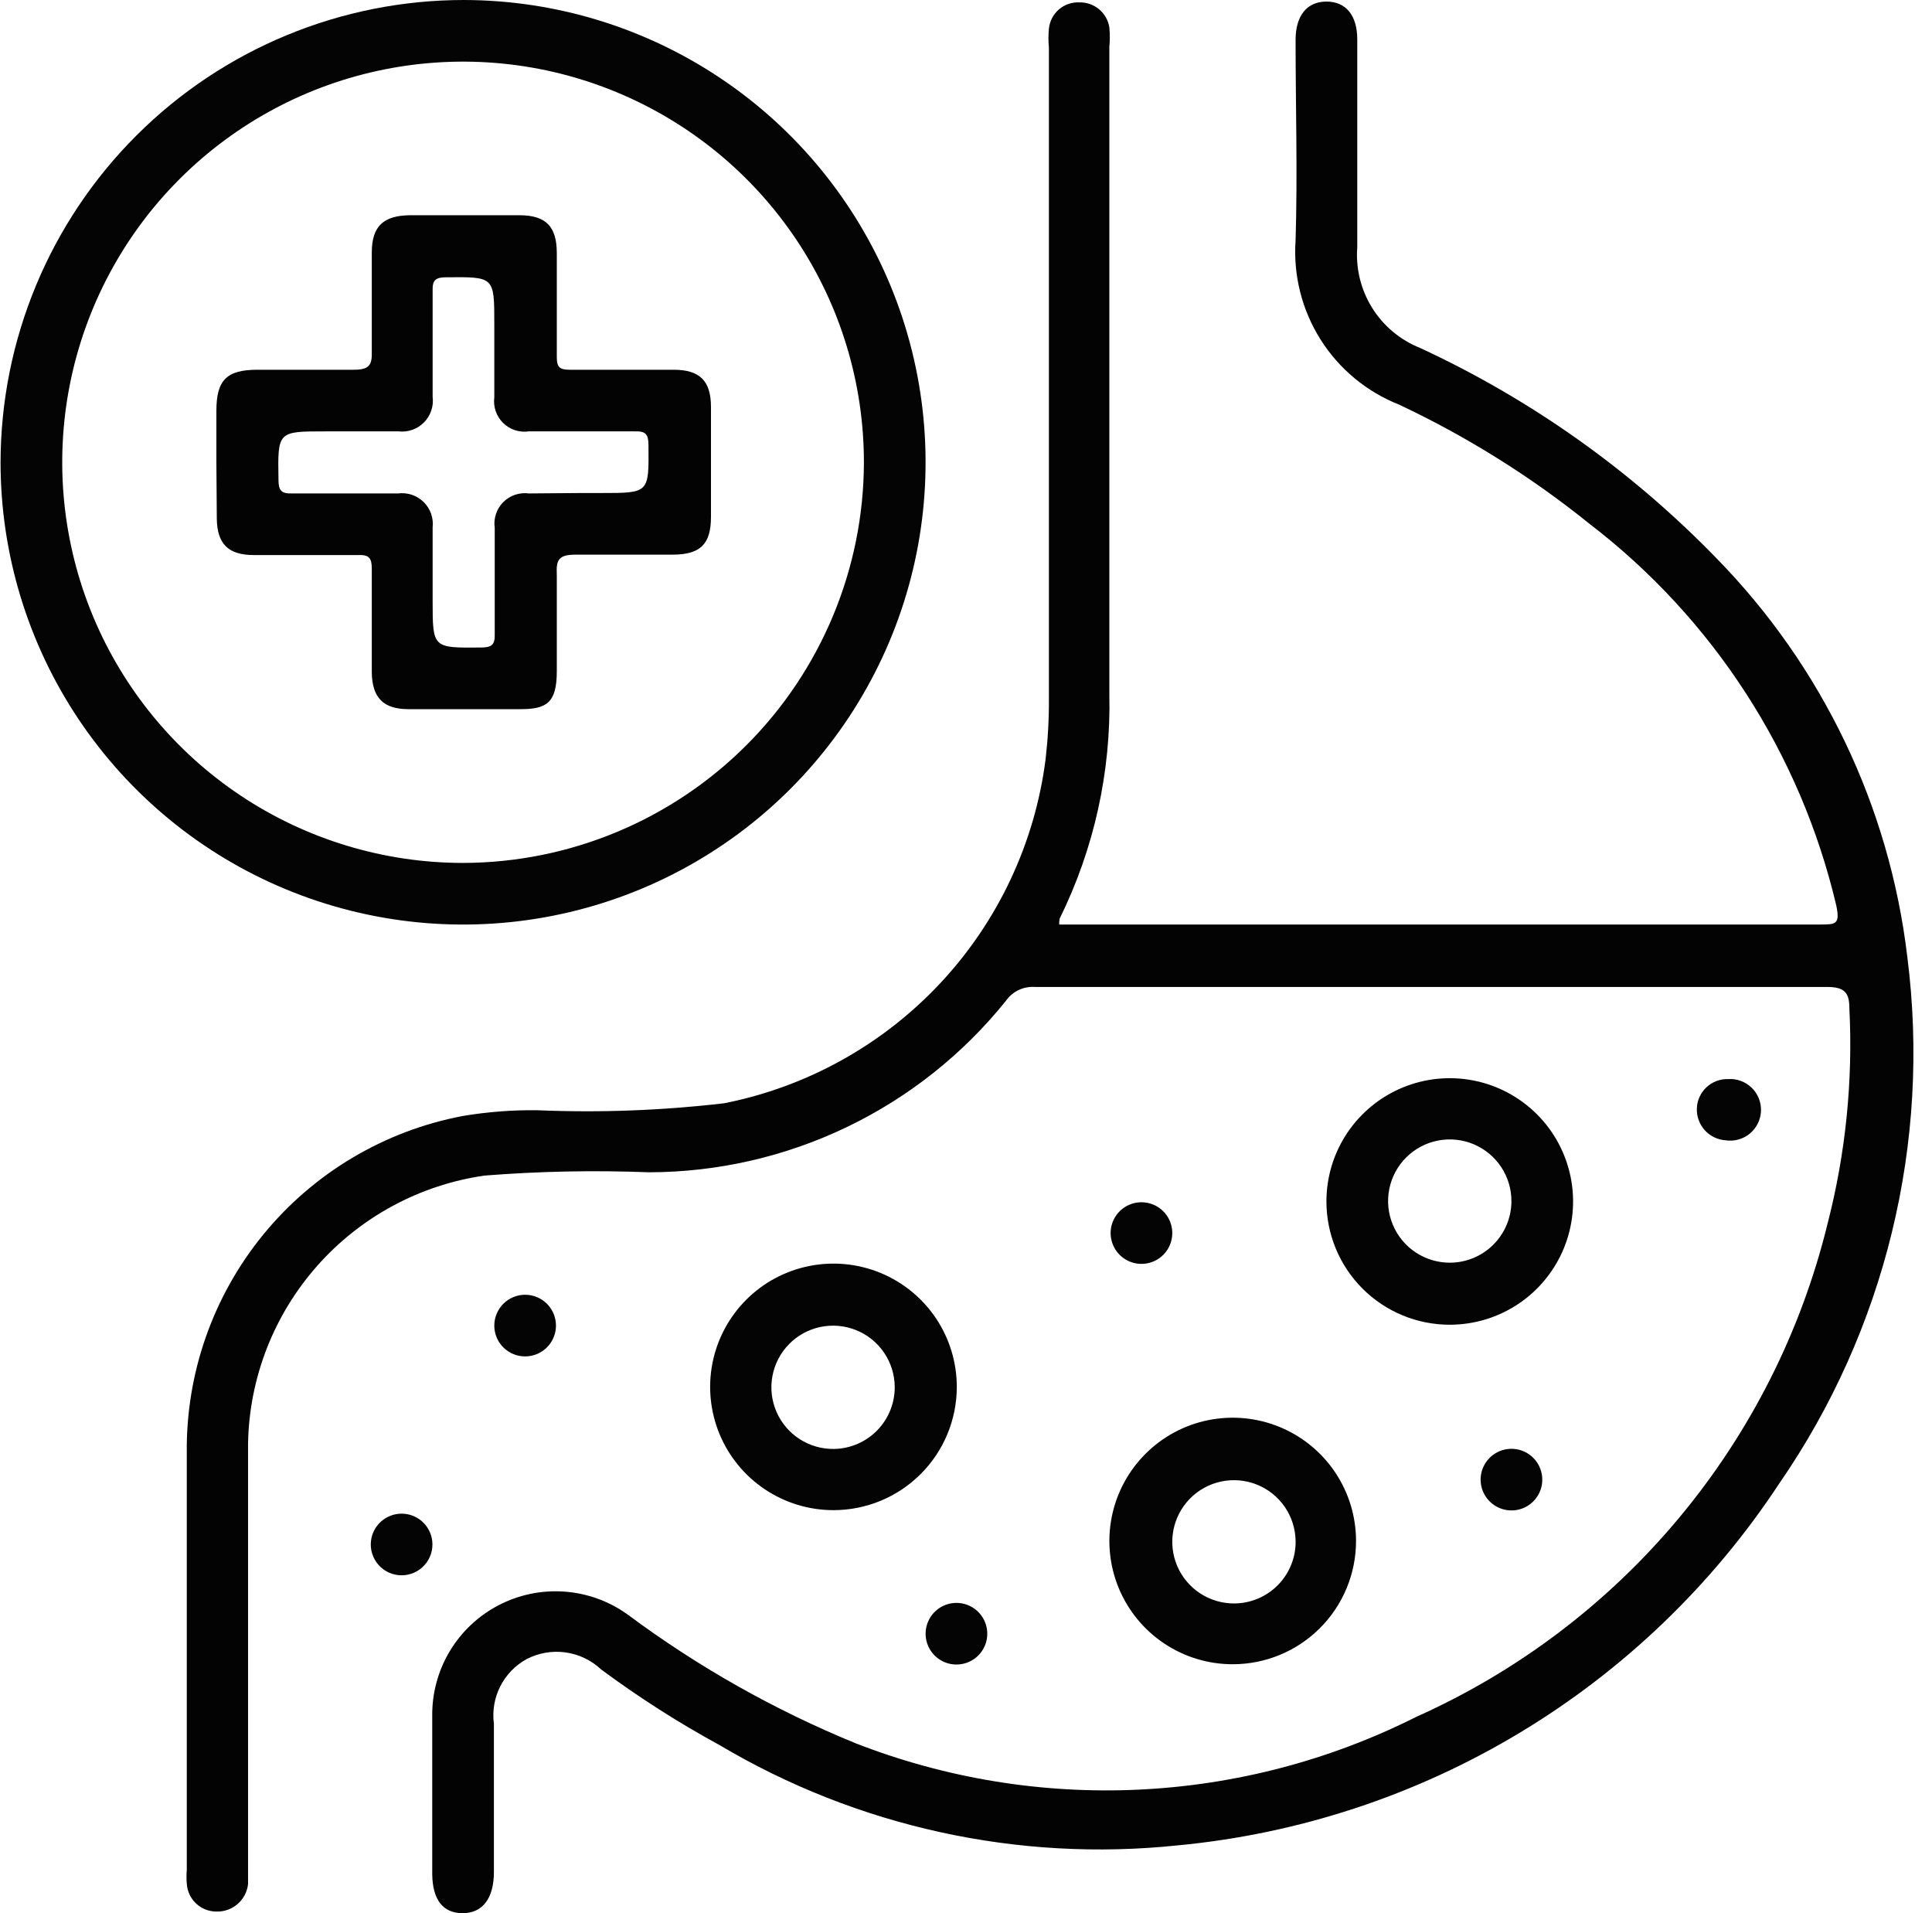
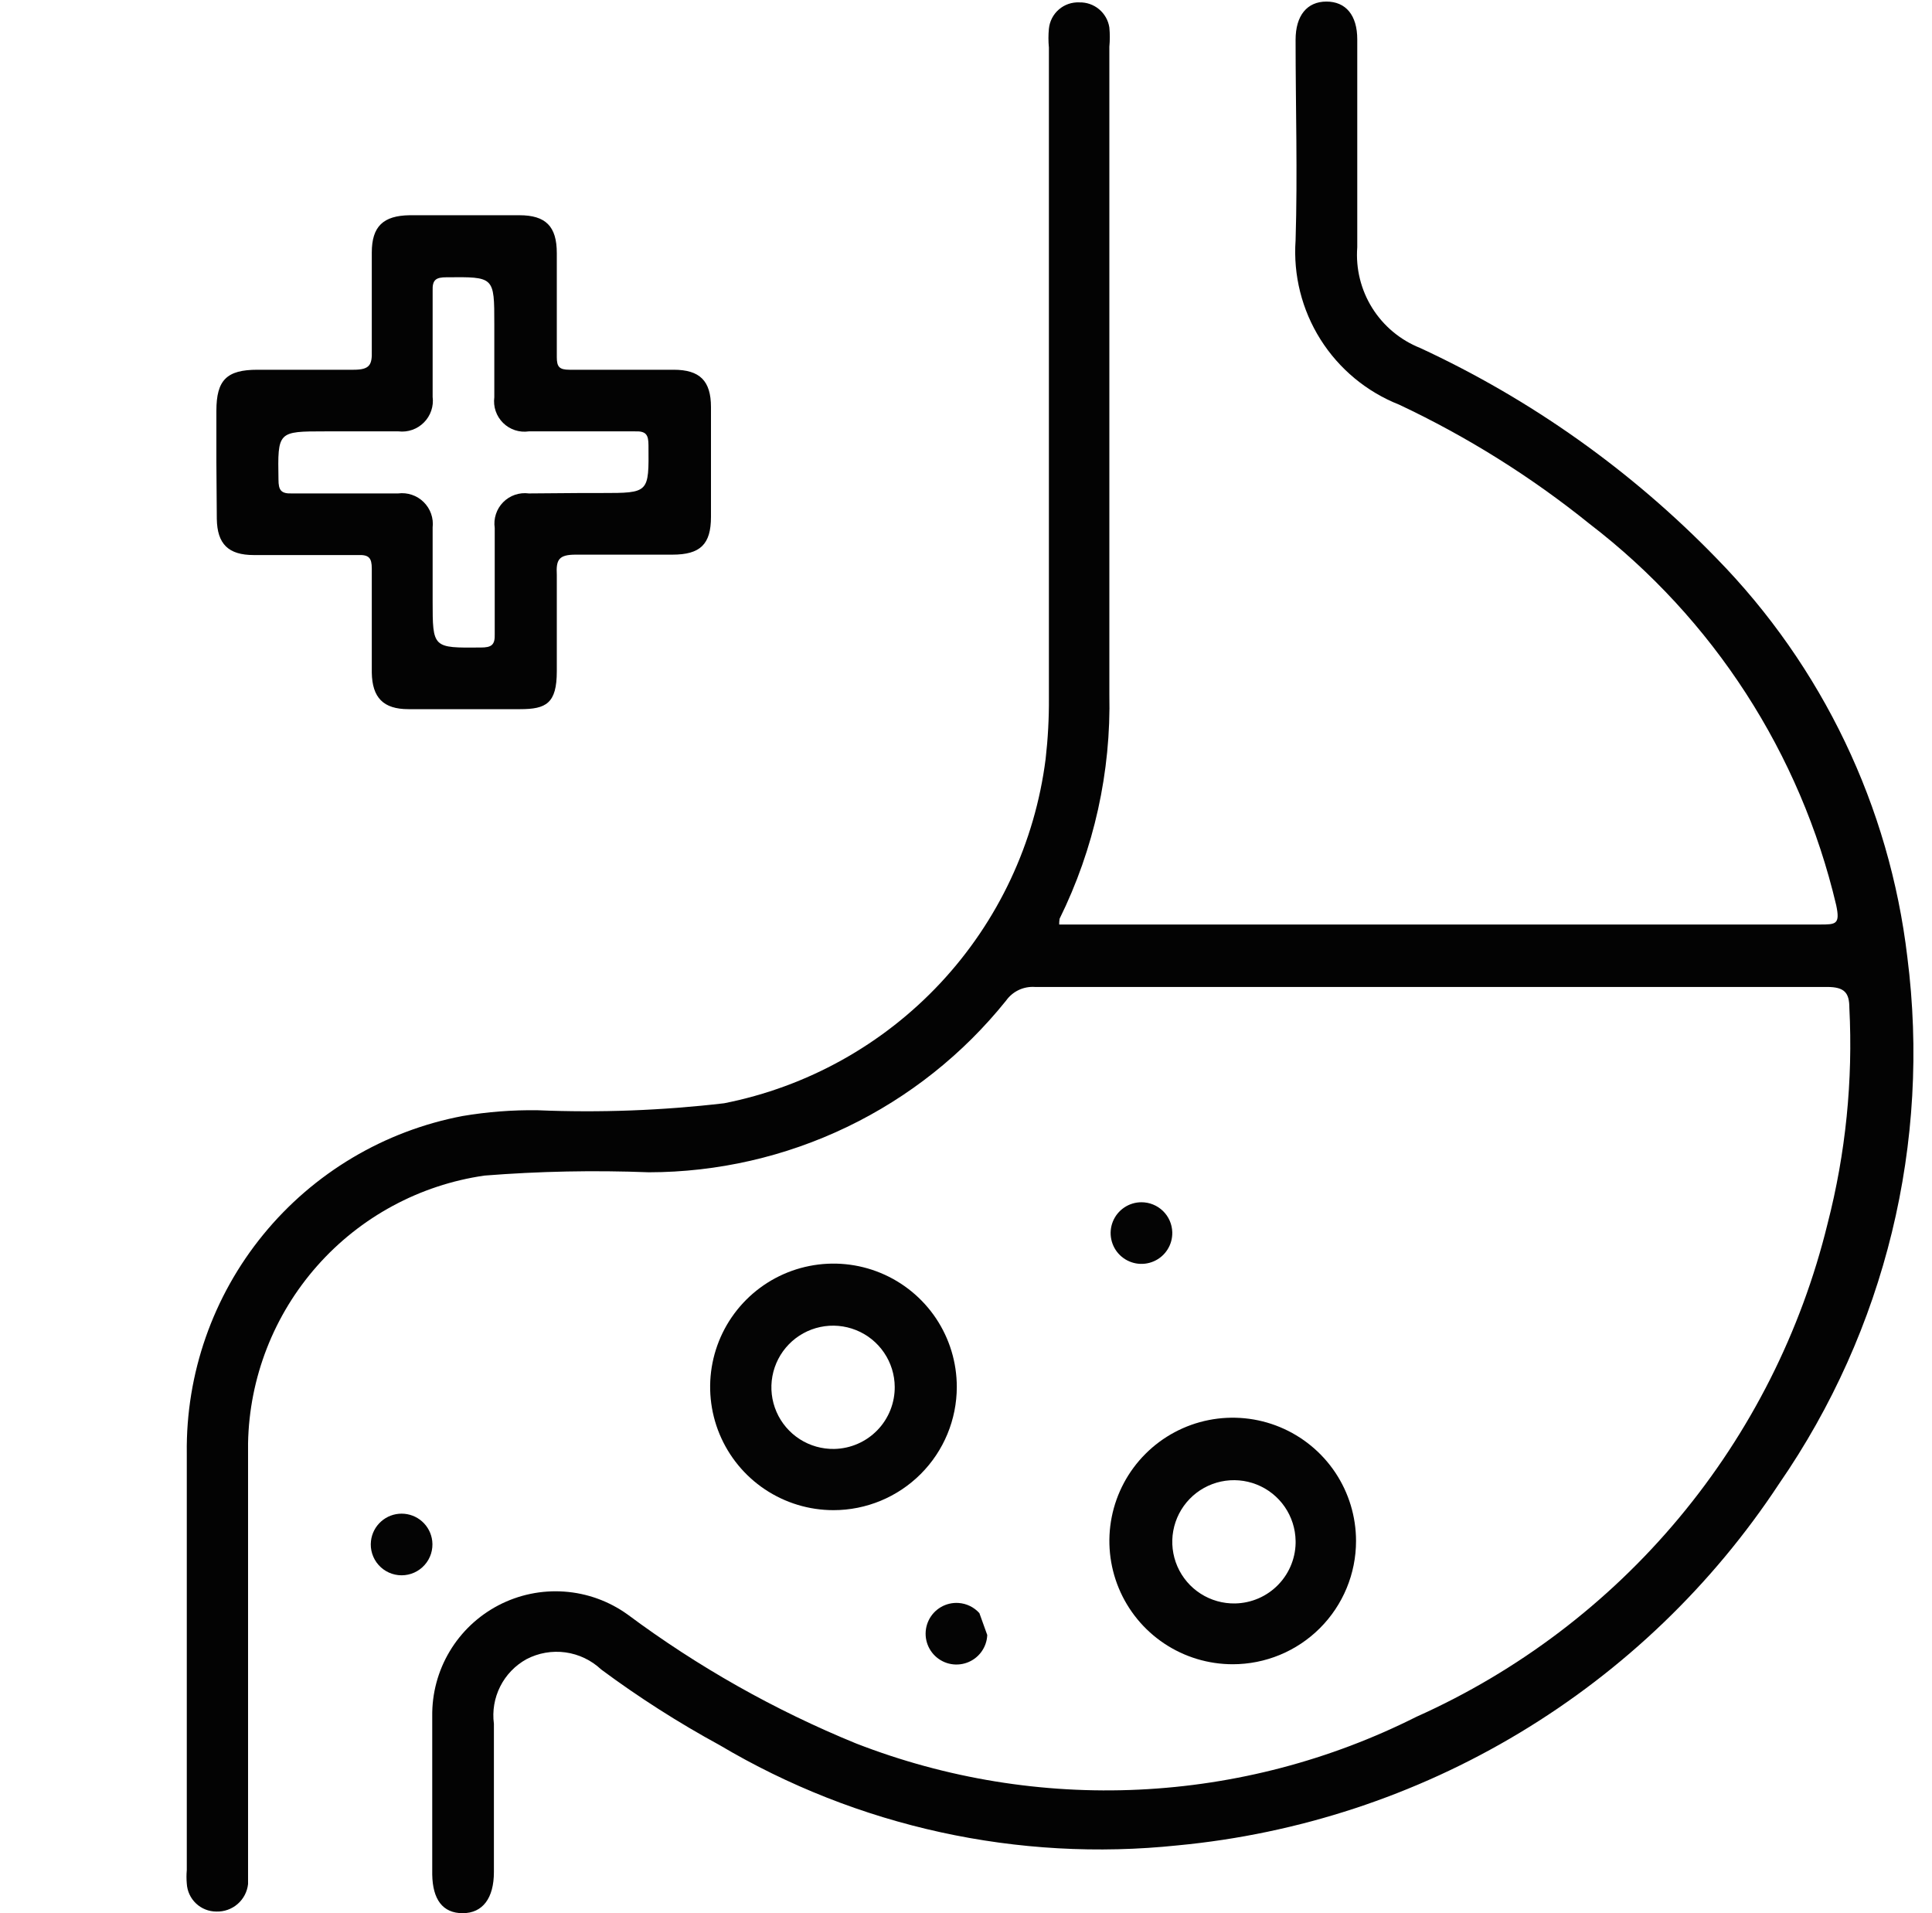
<svg xmlns="http://www.w3.org/2000/svg" fill="none" viewBox="0 0 101 100" height="100" width="101">
  <path fill="#030303" d="M55.372 48.323H95.132C95.971 48.323 96.207 48.323 95.992 47.313C94.122 39.382 89.566 32.34 83.097 27.381C80.04 24.916 76.699 22.825 73.146 21.152C71.447 20.481 70.006 19.287 69.032 17.742C68.058 16.197 67.602 14.382 67.73 12.561C67.837 9.06 67.73 5.581 67.73 2.08C67.73 0.812 68.332 0.082 69.342 0.082C70.352 0.082 70.954 0.791 70.954 2.058C70.954 5.688 70.954 9.318 70.954 12.926C70.87 14.039 71.144 15.149 71.735 16.096C72.326 17.042 73.205 17.775 74.242 18.188C80.038 20.873 85.291 24.601 89.738 29.185C95.273 34.839 98.78 42.165 99.71 50.02C100.948 59.71 98.56 69.516 93.005 77.555C89.513 82.856 84.876 87.307 79.433 90.578C73.992 93.85 67.884 95.858 61.562 96.456C53.224 97.332 44.827 95.493 37.619 91.215C35.467 90.043 33.399 88.722 31.43 87.263C30.915 86.778 30.261 86.465 29.56 86.368C28.858 86.272 28.145 86.397 27.518 86.726C26.929 87.053 26.451 87.549 26.149 88.151C25.846 88.752 25.731 89.431 25.82 90.099C25.82 92.697 25.82 95.275 25.82 97.852C25.82 99.205 25.24 100 24.187 100C23.134 100 22.618 99.27 22.596 97.981C22.596 95.232 22.596 92.483 22.596 89.712C22.579 88.519 22.893 87.344 23.505 86.319C24.116 85.294 25.001 84.459 26.059 83.906C27.118 83.354 28.309 83.106 29.5 83.191C30.691 83.275 31.835 83.689 32.805 84.385C36.489 87.126 40.504 89.392 44.755 91.129C49.463 92.96 54.504 93.782 59.55 93.541C64.596 93.301 69.536 92.004 74.049 89.733C79.359 87.357 84.056 83.8 87.78 79.333C91.505 74.866 94.159 69.608 95.541 63.959C96.489 60.279 96.873 56.478 96.68 52.683C96.68 51.888 96.422 51.587 95.519 51.587C81.721 51.587 67.916 51.587 54.104 51.587C53.813 51.567 53.522 51.621 53.259 51.745C52.995 51.869 52.768 52.059 52.599 52.296C50.356 55.093 47.514 57.352 44.281 58.905C41.049 60.459 37.509 61.269 33.923 61.274C31.056 61.162 28.186 61.22 25.326 61.446C21.942 61.934 18.841 63.608 16.578 66.169C14.314 68.731 13.034 72.012 12.968 75.429C12.968 82.796 12.968 90.184 12.968 97.573C12.968 97.874 12.968 98.174 12.968 98.475C12.925 98.879 12.73 99.252 12.423 99.519C12.116 99.786 11.72 99.927 11.313 99.914C10.917 99.915 10.536 99.764 10.248 99.492C9.96 99.22 9.787 98.849 9.765 98.454C9.744 98.218 9.744 97.981 9.765 97.745V75.966C9.712 71.801 11.129 67.751 13.766 64.527C16.403 61.302 20.093 59.109 24.187 58.332C25.479 58.114 26.788 58.013 28.098 58.031C31.355 58.167 34.618 58.045 37.856 57.666C42.193 56.808 46.15 54.608 49.167 51.378C52.183 48.148 54.106 44.05 54.663 39.667C54.784 38.605 54.842 37.536 54.834 36.467V2.488C54.802 2.159 54.802 1.828 54.834 1.5C54.873 1.11 55.059 0.751 55.355 0.495C55.651 0.239 56.034 0.107 56.425 0.125C56.801 0.115 57.168 0.243 57.457 0.484C57.745 0.725 57.937 1.063 57.994 1.435C58.026 1.771 58.026 2.109 57.994 2.445C57.994 13.721 57.994 24.997 57.994 36.273C58.087 40.342 57.194 44.372 55.393 48.022C55.377 48.121 55.37 48.222 55.372 48.323Z" />
-   <path fill="#040404" d="M24.251 0C29.031 0.008 33.702 1.433 37.672 4.093C41.643 6.753 44.735 10.53 46.559 14.946C48.382 19.362 48.855 24.219 47.917 28.903C46.979 33.587 44.673 37.889 41.29 41.264C37.907 44.639 33.598 46.936 28.909 47.864C24.22 48.793 19.361 48.312 14.945 46.482C10.53 44.652 6.756 41.555 4.101 37.583C1.446 33.61 0.029 28.94 0.029 24.163C0.041 17.75 2.598 11.605 7.139 7.075C11.68 2.544 17.834 -1.00971e-05 24.251 0ZM45.163 24.184C45.167 20.041 43.941 15.989 41.64 12.542C39.339 9.095 36.067 6.408 32.237 4.82C28.407 3.232 24.192 2.816 20.125 3.623C16.058 4.43 12.323 6.425 9.391 9.355C6.459 12.285 4.463 16.018 3.655 20.083C2.847 24.147 3.264 28.359 4.852 32.187C6.441 36.014 9.13 39.284 12.579 41.584C16.029 43.883 20.083 45.108 24.23 45.104C29.776 45.087 35.091 42.877 39.013 38.958C42.935 35.038 45.146 29.727 45.163 24.184Z" />
-   <path fill="#040404" d="M69.342 62.799C69.342 61.525 69.72 60.279 70.428 59.219C71.137 58.16 72.144 57.334 73.322 56.846C74.5 56.358 75.797 56.231 77.047 56.479C78.298 56.728 79.447 57.342 80.349 58.243C81.25 59.144 81.864 60.292 82.113 61.542C82.362 62.792 82.234 64.087 81.746 65.265C81.258 66.442 80.432 67.448 79.372 68.156C78.311 68.864 77.065 69.242 75.789 69.242C74.079 69.242 72.439 68.564 71.23 67.355C70.021 66.147 69.342 64.508 69.342 62.799ZM79.013 62.799C79.017 62.16 78.832 61.534 78.479 61.001C78.126 60.468 77.623 60.052 77.033 59.805C76.443 59.559 75.793 59.493 75.166 59.617C74.538 59.74 73.962 60.048 73.51 60.499C73.058 60.951 72.75 61.527 72.627 62.154C72.503 62.781 72.569 63.431 72.815 64.02C73.062 64.61 73.478 65.113 74.012 65.465C74.545 65.817 75.171 66.003 75.811 65.999C76.651 65.994 77.456 65.661 78.054 65.071C78.652 64.481 78.996 63.681 79.013 62.842V62.799Z" />
  <path fill="#040404" d="M43.572 78.934C42.296 78.934 41.05 78.556 39.989 77.848C38.929 77.14 38.103 76.133 37.615 74.956C37.127 73.779 36.999 72.483 37.248 71.233C37.497 69.983 38.111 68.835 39.013 67.934C39.914 67.033 41.063 66.419 42.314 66.171C43.565 65.922 44.861 66.05 46.039 66.537C47.217 67.025 48.224 67.851 48.933 68.91C49.641 69.97 50.019 71.216 50.019 72.49C50.019 74.199 49.34 75.838 48.131 77.046C46.922 78.255 45.282 78.934 43.572 78.934ZM46.774 72.49C46.77 71.851 46.575 71.228 46.215 70.7C45.856 70.171 45.347 69.762 44.754 69.524C44.16 69.285 43.51 69.228 42.884 69.36C42.258 69.492 41.686 69.807 41.24 70.265C40.794 70.723 40.495 71.303 40.379 71.932C40.264 72.56 40.338 73.209 40.593 73.795C40.847 74.381 41.271 74.878 41.809 75.224C42.347 75.569 42.975 75.746 43.615 75.734C44.466 75.717 45.276 75.364 45.868 74.752C46.46 74.141 46.785 73.32 46.774 72.469V72.49Z" />
  <path fill="#040404" d="M64.443 86.988C63.167 86.988 61.921 86.611 60.861 85.903C59.8 85.195 58.974 84.188 58.486 83.011C57.998 81.833 57.87 80.538 58.119 79.288C58.368 78.038 58.982 76.89 59.884 75.989C60.785 75.088 61.934 74.474 63.185 74.225C64.436 73.977 65.732 74.104 66.91 74.592C68.088 75.08 69.095 75.906 69.804 76.965C70.512 78.025 70.89 79.271 70.89 80.545C70.89 82.254 70.211 83.893 69.002 85.101C67.793 86.31 66.153 86.988 64.443 86.988ZM67.731 80.545C67.722 79.907 67.524 79.286 67.162 78.76C66.8 78.235 66.29 77.829 65.696 77.594C65.103 77.359 64.453 77.305 63.828 77.439C63.204 77.574 62.634 77.89 62.19 78.349C61.746 78.808 61.449 79.388 61.335 80.016C61.221 80.643 61.297 81.291 61.552 81.876C61.807 82.461 62.23 82.957 62.768 83.301C63.306 83.645 63.933 83.822 64.572 83.81C64.997 83.801 65.416 83.709 65.806 83.538C66.195 83.367 66.547 83.121 66.84 82.813C67.134 82.506 67.364 82.143 67.517 81.746C67.67 81.35 67.743 80.927 67.731 80.502V80.545Z" />
-   <path fill="#040404" d="M90.34 56.402C90.566 56.387 90.792 56.419 91.005 56.497C91.217 56.575 91.411 56.697 91.573 56.855C91.736 57.012 91.863 57.202 91.947 57.413C92.031 57.623 92.069 57.848 92.06 58.074C92.051 58.3 91.994 58.522 91.894 58.724C91.793 58.927 91.651 59.106 91.477 59.251C91.302 59.395 91.1 59.501 90.881 59.561C90.663 59.622 90.435 59.636 90.211 59.602C89.791 59.575 89.398 59.384 89.117 59.071C88.836 58.758 88.689 58.347 88.707 57.927C88.723 57.509 88.904 57.115 89.21 56.83C89.516 56.544 89.922 56.391 90.34 56.402Z" />
  <path fill="#040404" d="M61.284 64.408C61.292 64.728 61.205 65.044 61.033 65.314C60.861 65.585 60.613 65.798 60.319 65.926C60.025 66.055 59.7 66.093 59.385 66.036C59.069 65.978 58.778 65.829 58.548 65.605C58.318 65.382 58.161 65.095 58.095 64.781C58.029 64.468 58.058 64.141 58.179 63.845C58.3 63.548 58.506 63.294 58.772 63.115C59.038 62.936 59.351 62.84 59.672 62.84C60.092 62.84 60.496 63.004 60.797 63.296C61.098 63.589 61.273 63.988 61.284 64.408Z" />
-   <path fill="#040404" d="M27.41 67.676C27.731 67.668 28.048 67.755 28.319 67.928C28.59 68.101 28.803 68.351 28.931 68.645C29.059 68.94 29.096 69.266 29.037 69.582C28.978 69.898 28.826 70.189 28.6 70.418C28.374 70.647 28.085 70.803 27.77 70.866C27.455 70.929 27.128 70.897 26.831 70.773C26.535 70.649 26.282 70.439 26.105 70.171C25.929 69.902 25.837 69.587 25.841 69.266C25.846 68.85 26.013 68.452 26.305 68.155C26.598 67.859 26.994 67.687 27.41 67.676Z" />
-   <path fill="#040404" d="M80.626 77.383C80.618 77.703 80.513 78.013 80.327 78.274C80.141 78.534 79.881 78.734 79.581 78.846C79.281 78.958 78.954 78.979 78.642 78.904C78.33 78.83 78.047 78.665 77.83 78.429C77.613 78.194 77.471 77.899 77.422 77.582C77.373 77.266 77.42 76.942 77.556 76.652C77.693 76.362 77.912 76.12 78.188 75.955C78.463 75.791 78.781 75.712 79.101 75.729C79.52 75.751 79.915 75.936 80.2 76.246C80.485 76.554 80.638 76.963 80.626 77.383Z" />
  <path fill="#040404" d="M22.596 80.542C22.622 80.768 22.6 80.997 22.532 81.213C22.463 81.43 22.35 81.63 22.198 81.799C22.047 81.969 21.862 82.105 21.654 82.198C21.447 82.291 21.222 82.339 20.995 82.339C20.767 82.339 20.543 82.291 20.335 82.198C20.128 82.105 19.942 81.969 19.791 81.799C19.64 81.63 19.526 81.43 19.458 81.213C19.389 80.997 19.367 80.768 19.394 80.542C19.439 80.15 19.627 79.788 19.923 79.525C20.218 79.262 20.599 79.117 20.995 79.117C21.39 79.117 21.772 79.262 22.067 79.525C22.362 79.788 22.55 80.15 22.596 80.542Z" />
-   <path fill="#040404" d="M51.611 85.46C51.598 85.78 51.489 86.089 51.299 86.347C51.109 86.605 50.847 86.8 50.545 86.908C50.243 87.016 49.917 87.032 49.606 86.954C49.295 86.876 49.015 86.706 48.801 86.468C48.587 86.23 48.449 85.933 48.404 85.616C48.36 85.299 48.411 84.976 48.551 84.688C48.691 84.4 48.914 84.16 49.191 83.999C49.468 83.838 49.787 83.764 50.107 83.785C50.527 83.812 50.919 84.003 51.2 84.316C51.481 84.629 51.629 85.04 51.611 85.46Z" />
+   <path fill="#040404" d="M51.611 85.46C51.598 85.78 51.489 86.089 51.299 86.347C51.109 86.605 50.847 86.8 50.545 86.908C50.243 87.016 49.917 87.032 49.606 86.954C49.295 86.876 49.015 86.706 48.801 86.468C48.587 86.23 48.449 85.933 48.404 85.616C48.36 85.299 48.411 84.976 48.551 84.688C48.691 84.4 48.914 84.16 49.191 83.999C49.468 83.838 49.787 83.764 50.107 83.785C50.527 83.812 50.919 84.003 51.2 84.316Z" />
  <path fill="#030303" d="M11.312 24.18V21.474C11.312 19.863 11.85 19.326 13.462 19.326C15.074 19.326 16.814 19.326 18.491 19.326C19.329 19.326 19.458 19.068 19.436 18.338C19.436 16.619 19.436 14.901 19.436 13.204C19.436 11.83 20.038 11.271 21.414 11.25H27.152C28.528 11.25 29.108 11.83 29.108 13.226C29.108 15.03 29.108 16.834 29.108 18.66C29.108 19.175 29.237 19.326 29.774 19.326C31.58 19.326 33.385 19.326 35.212 19.326C36.587 19.326 37.168 19.906 37.168 21.28C37.168 23.199 37.168 25.11 37.168 27.015C37.168 28.454 36.609 28.991 35.147 28.991C33.686 28.991 31.773 28.991 30.097 28.991C29.215 28.991 29.065 29.249 29.108 30.043C29.108 31.719 29.108 33.415 29.108 35.091C29.108 36.766 28.549 37.067 27.195 37.067H21.349C20.038 37.067 19.458 36.465 19.436 35.155C19.436 33.351 19.436 31.547 19.436 29.721C19.436 29.163 19.286 28.991 18.727 29.012H13.268C11.936 29.012 11.355 28.433 11.334 27.122L11.312 24.18ZM30.441 25.769H31.451C33.944 25.769 33.922 25.769 33.901 23.278C33.901 22.719 33.772 22.526 33.191 22.547C31.343 22.547 29.495 22.547 27.647 22.547C27.403 22.583 27.155 22.561 26.921 22.485C26.688 22.408 26.475 22.278 26.3 22.105C26.125 21.932 25.992 21.721 25.913 21.489C25.833 21.256 25.809 21.008 25.841 20.765C25.841 19.476 25.841 18.209 25.841 16.942C25.841 14.45 25.841 14.472 23.348 14.493C22.789 14.493 22.596 14.622 22.617 15.202C22.617 17.049 22.617 18.896 22.617 20.743C22.648 20.986 22.624 21.232 22.545 21.463C22.467 21.695 22.337 21.906 22.165 22.079C21.993 22.253 21.784 22.386 21.553 22.467C21.323 22.548 21.076 22.576 20.834 22.547H17.008C14.515 22.547 14.515 22.547 14.558 25.06C14.558 25.619 14.687 25.812 15.267 25.791C17.115 25.791 18.964 25.791 20.812 25.791C21.055 25.76 21.301 25.784 21.533 25.863C21.764 25.941 21.975 26.071 22.149 26.243C22.323 26.415 22.456 26.623 22.537 26.854C22.618 27.085 22.645 27.331 22.617 27.573C22.617 28.841 22.617 30.129 22.617 31.396C22.617 33.888 22.617 33.866 25.132 33.845C25.691 33.845 25.884 33.716 25.863 33.136C25.863 31.289 25.863 29.442 25.863 27.595C25.827 27.352 25.849 27.103 25.926 26.87C26.002 26.636 26.132 26.424 26.305 26.249C26.478 26.074 26.689 25.942 26.922 25.862C27.155 25.783 27.403 25.758 27.647 25.791L30.441 25.769Z" />
</svg>